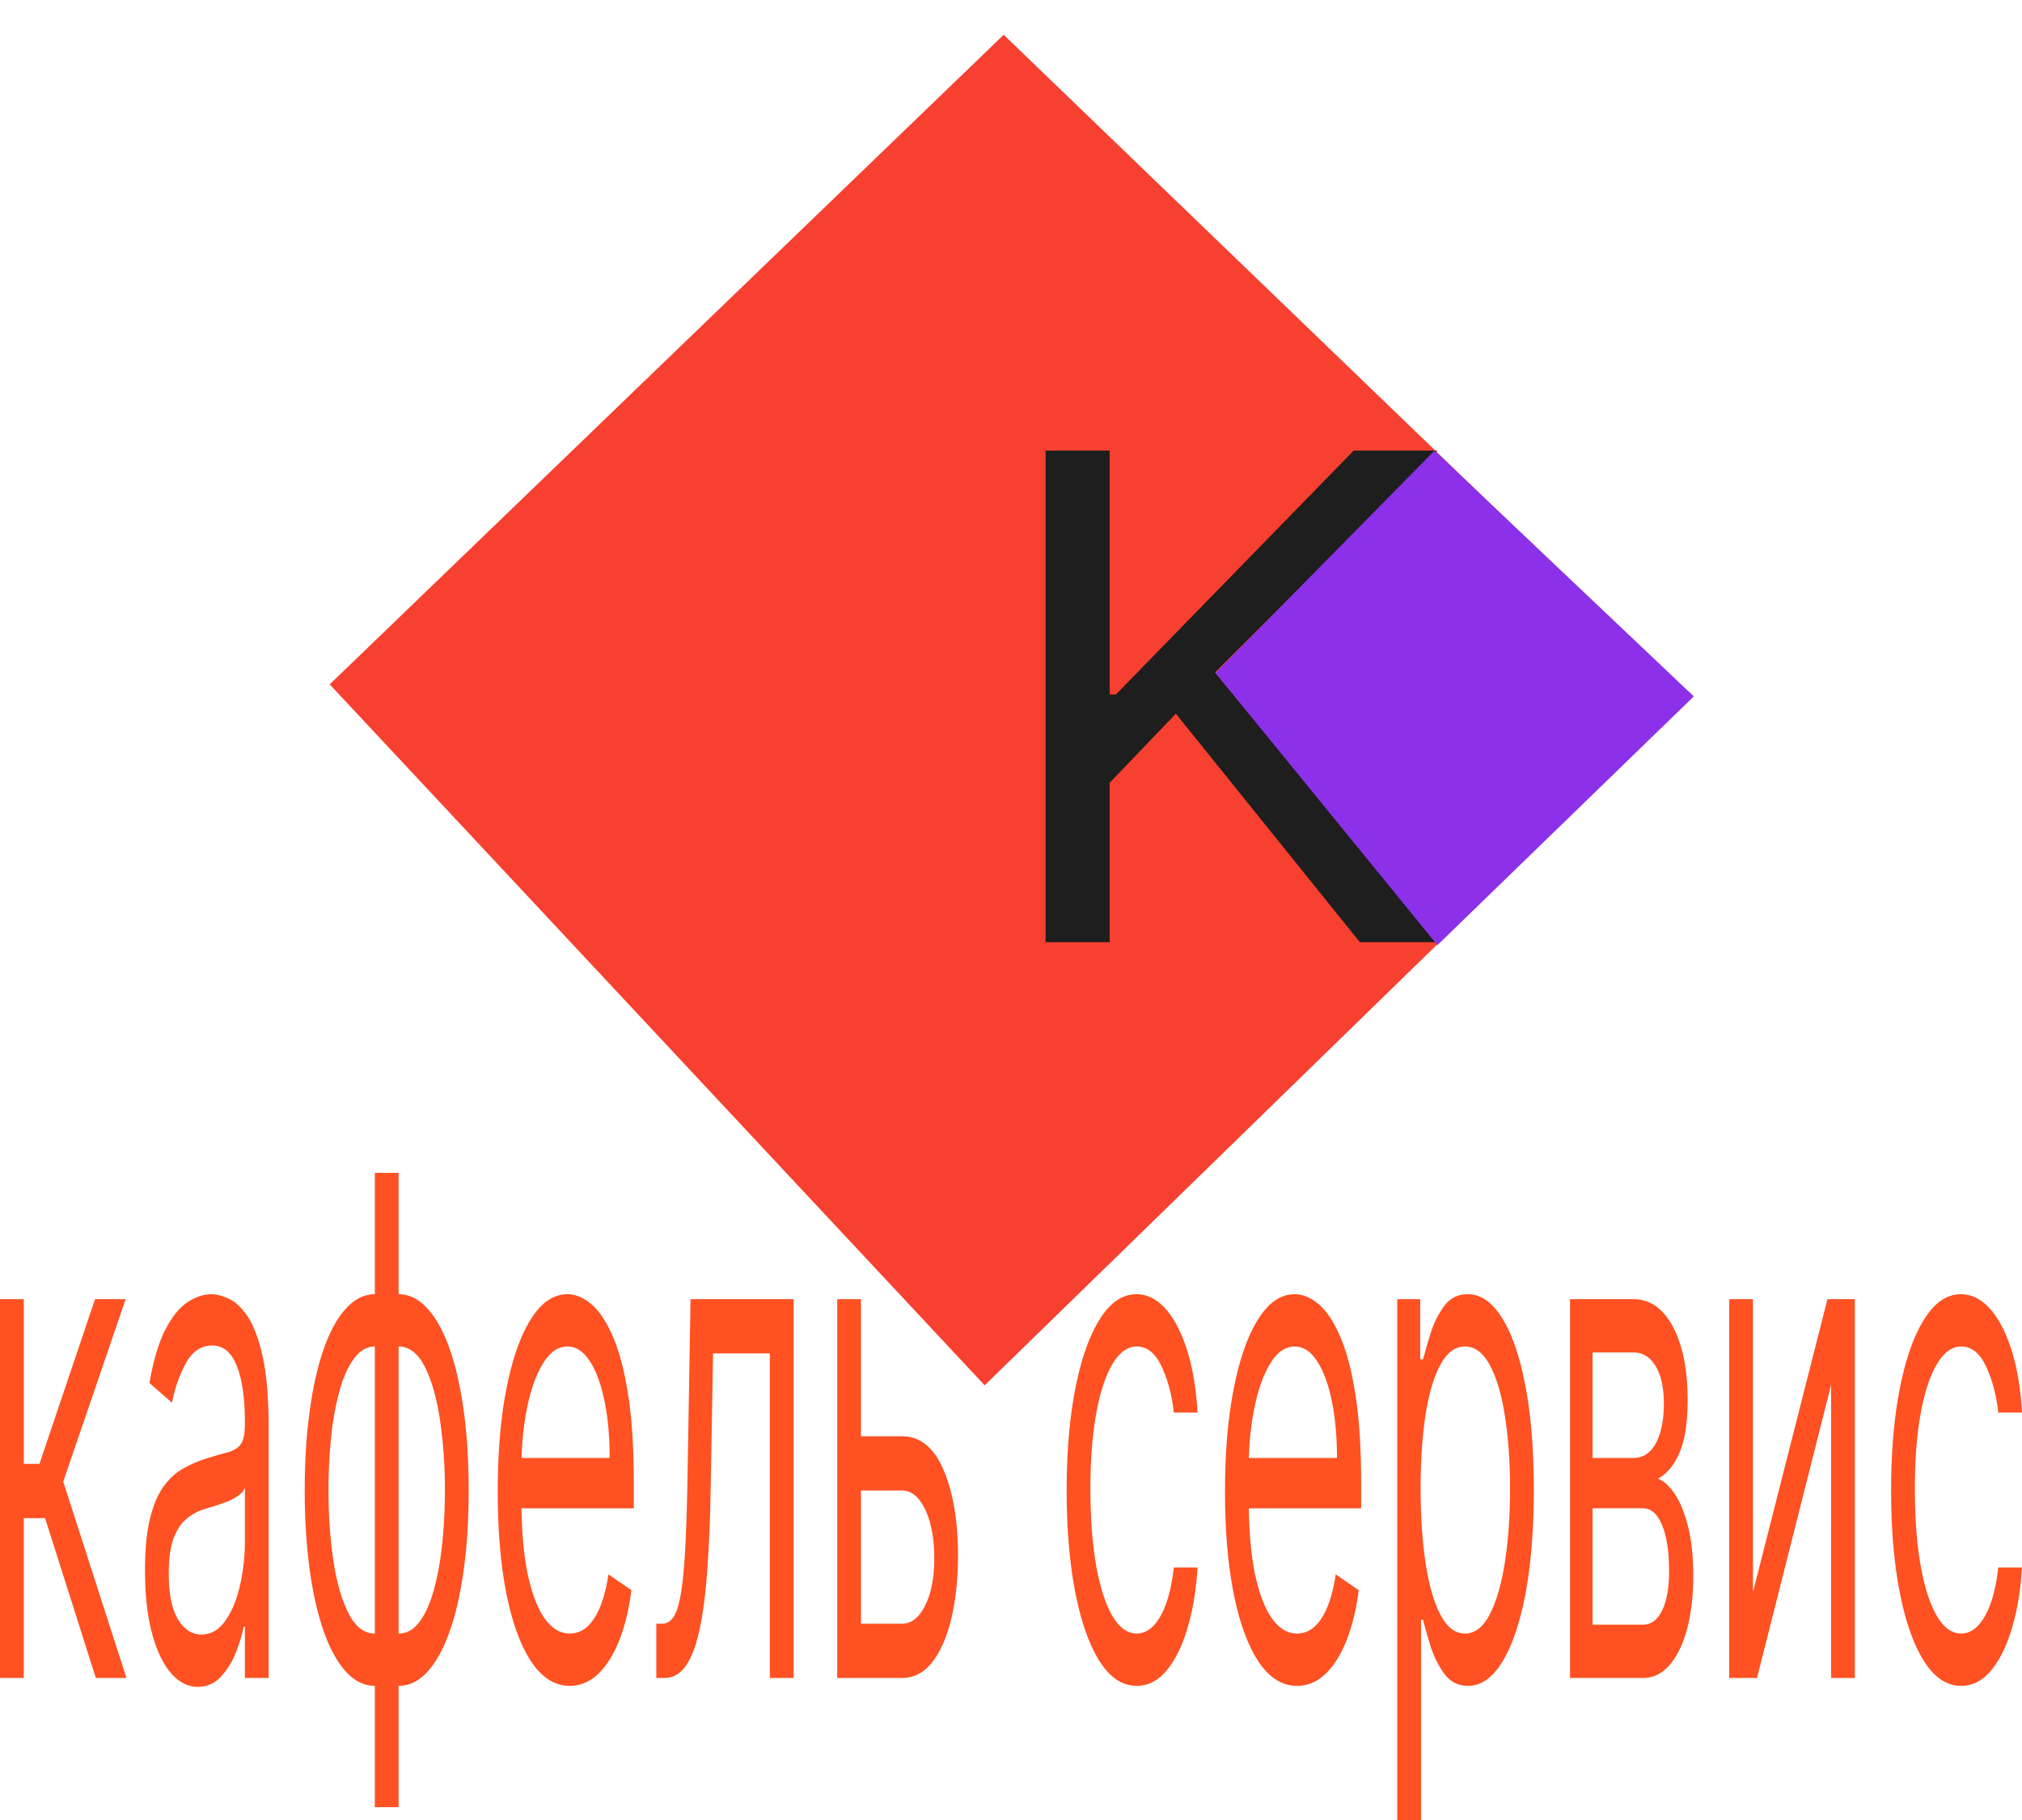
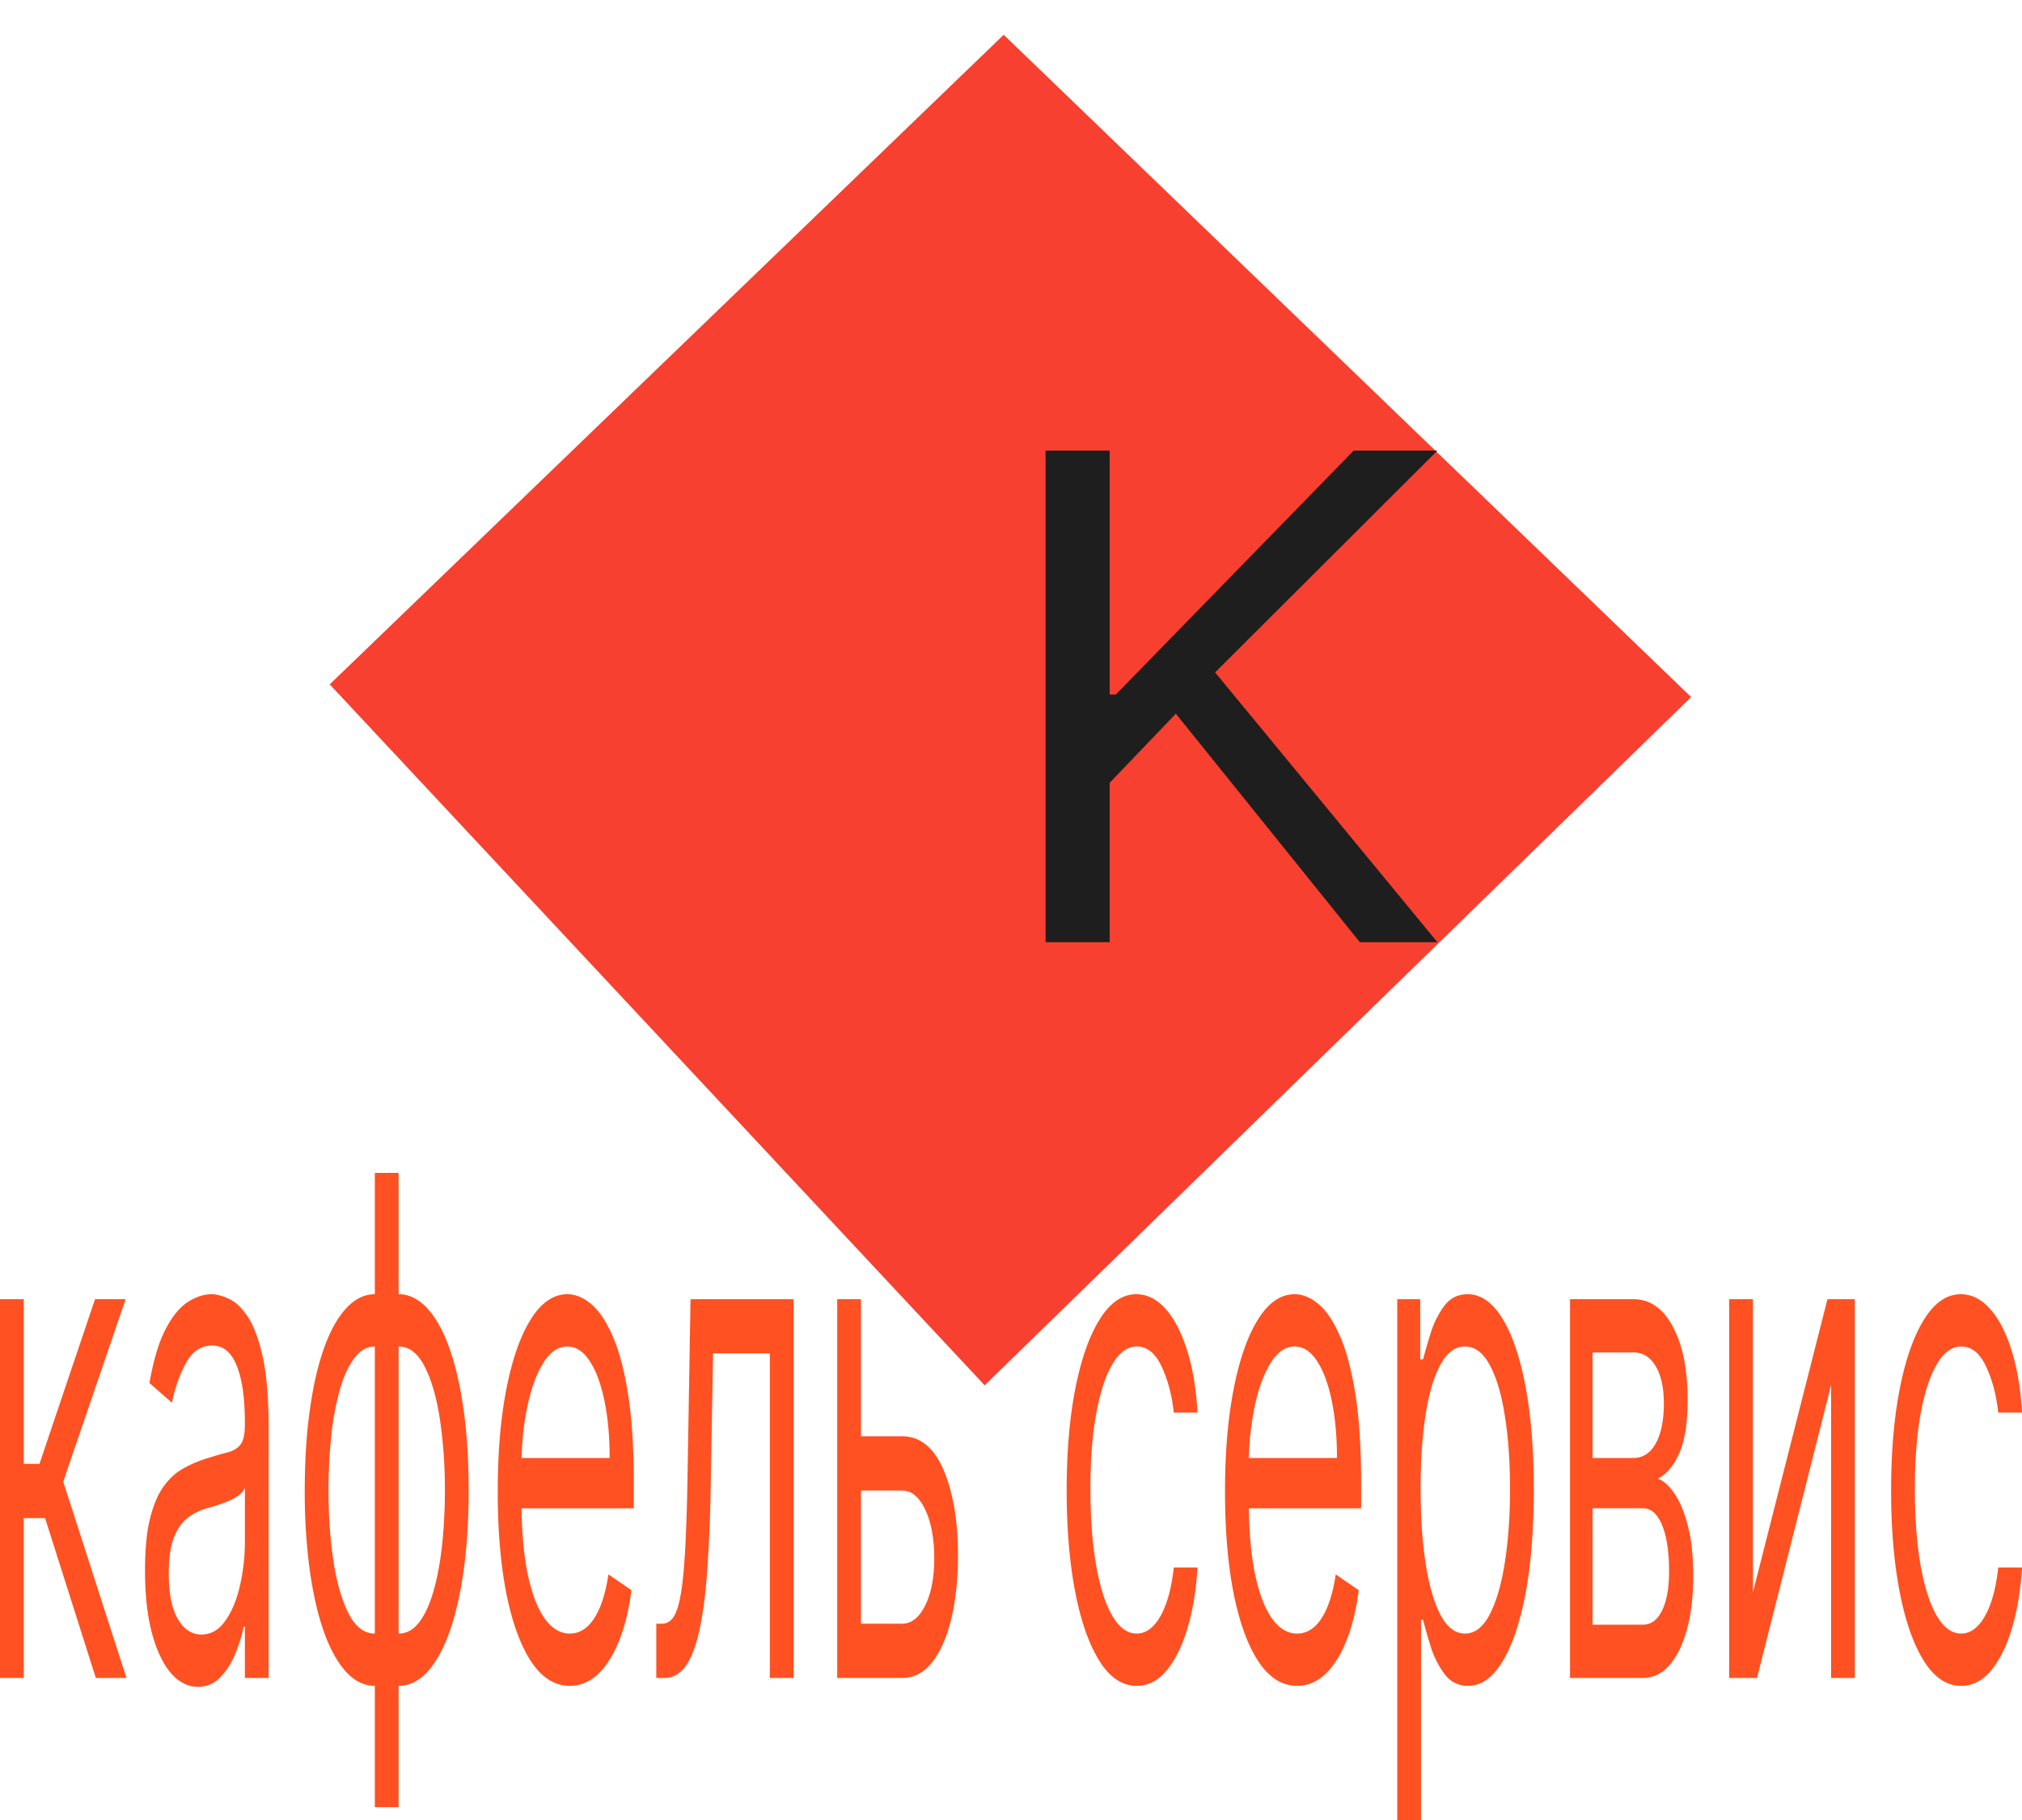
<svg xmlns="http://www.w3.org/2000/svg" width="100" height="90" fill="none">
  <path d="M16.306 33.843L49.639 1.72l33.998 32.75-34.94 34.034-32.391-34.662z" fill="#F74030" />
  <path d="M51.71 46.592V22.283h3.17v12.06h.307l11.76-12.06h4.141L60.095 33.25l10.993 13.342h-3.835l-9.1-11.3-3.273 3.418v7.882h-3.17z" fill="#1E1E1E" />
-   <path d="M70.946 22.283l12.823 12.154-12.68 12.3L60.116 33.28l10.829-10.997z" fill="#8C30E9" />
  <path d="M0 82.976V64.244h1.175v8.146h.777L4.7 64.244h1.514l-3.087 9.024 3.127 9.708H4.74l-2.51-7.903H1.176v7.903H0zm9.781.439c-.485 0-.924-.224-1.32-.671-.394-.455-.708-1.11-.94-1.963-.233-.862-.349-1.903-.349-3.123 0-1.073.086-1.943.259-2.61.173-.674.403-1.203.692-1.585.289-.382.607-.666.956-.853a5.93 5.93 0 011.06-.464c.465-.146.842-.256 1.13-.329.293-.081.505-.215.638-.402.136-.187.204-.513.204-.976v-.097c0-1.204-.134-2.139-.403-2.805-.266-.667-.669-1-1.21-1-.56 0-1 .3-1.32.902a6.797 6.797 0 00-.672 1.927l-1.115-.976c.2-1.138.465-2.024.797-2.658.335-.643.7-1.09 1.095-1.342.398-.26.79-.39 1.175-.39.246 0 .528.073.847.22.322.138.632.426.93.865.303.44.553 1.102.753 1.988.199.886.298 2.073.298 3.561v12.342h-1.175v-2.537h-.06c-.08.407-.212.842-.398 1.305a3.692 3.692 0 01-.742 1.183 1.5 1.5 0 01-1.13.488zm.18-2.586c.464 0 .856-.223 1.174-.67.322-.448.565-1.025.727-1.732a9.74 9.74 0 00.25-2.232v-2.634c-.05.146-.16.28-.33.402a3.07 3.07 0 01-.577.305 12 12 0 01-.632.22 14.23 14.23 0 00-.493.146 2.564 2.564 0 00-.857.476c-.262.211-.474.532-.637.963-.16.423-.239 1-.239 1.732 0 1 .151 1.756.453 2.268.306.504.692.756 1.16.756zm8.577 8.537V58h1.175v31.366h-1.175zm0-6c-.518 0-.99-.228-1.414-.683-.425-.464-.79-1.118-1.096-1.964-.305-.853-.54-1.873-.707-3.06a28.688 28.688 0 01-.249-3.952c0-1.463.083-2.788.25-3.975.165-1.195.401-2.22.706-3.073.306-.854.67-1.509 1.096-1.964.425-.463.896-.695 1.414-.695h.358v19.366h-.358zm0-2.585h.199V66.585h-.2c-.391 0-.731.196-1.02.586-.289.382-.528.906-.717 1.573a13.969 13.969 0 00-.418 2.268 25.84 25.84 0 00-.135 2.695c0 1.252.082 2.415.244 3.488.163 1.073.414 1.94.752 2.598.339.658.77.987 1.295.987zm1.175 2.585h-.359V64h.359c.517 0 .989.232 1.414.695.425.455.79 1.11 1.095 1.964.305.853.541 1.878.707 3.073.166 1.187.249 2.512.249 3.975 0 1.448-.083 2.765-.249 3.952-.166 1.186-.401 2.207-.707 3.06-.305.846-.67 1.5-1.095 1.964-.425.455-.896.683-1.414.683zm0-2.585c.395 0 .735-.188 1.02-.562.29-.382.526-.902.712-1.56.19-.667.329-1.423.419-2.269.092-.853.139-1.748.139-2.683a23.53 23.53 0 00-.244-3.5c-.163-1.081-.413-1.955-.752-2.622-.338-.666-.77-1-1.294-1h-.2v14.196h.2zm8.467 2.585c-.736 0-1.372-.398-1.906-1.195-.531-.805-.941-1.927-1.23-3.366-.286-1.447-.428-3.13-.428-5.049 0-1.919.142-3.61.428-5.073.289-1.472.69-2.618 1.205-3.44C26.767 64.416 27.37 64 28.06 64c.398 0 .792.163 1.18.488.388.325.742.853 1.06 1.585.32.724.573 1.683.762 2.878.19 1.195.284 2.667.284 4.415v1.22h-5.895v-2.488h4.7c0-1.057-.086-2-.259-2.83-.169-.829-.411-1.483-.727-1.963-.312-.48-.68-.72-1.105-.72-.468 0-.873.285-1.215.854-.338.561-.599 1.293-.781 2.195-.183.903-.274 1.87-.274 2.903v1.658c0 1.415.1 2.614.298 3.598.203.975.483 1.72.842 2.231.358.504.775.757 1.25.757.308 0 .587-.106.836-.318.252-.22.47-.544.652-.975.183-.44.324-.984.424-1.634l1.135.78c-.12.943-.32 1.772-.603 2.488-.282.707-.63 1.26-1.045 1.659-.415.39-.882.585-1.4.585zm4.278-.39v-2.683h.278c.23 0 .42-.11.573-.33.153-.227.275-.621.368-1.182.097-.57.17-1.358.22-2.366.053-1.017.09-2.31.114-3.878l.14-8.293h5.098v18.732h-1.175v-16.05h-2.808l-.12 6.684a73.217 73.217 0 01-.17 4.06c-.082 1.163-.21 2.139-.383 2.928-.169.788-.395 1.382-.677 1.78-.282.398-.635.598-1.06.598h-.398zm9.962-11.952h2.191c.896 0 1.582.557 2.056 1.671.475 1.114.712 2.525.712 4.232 0 1.122-.106 2.142-.318 3.06-.213.911-.525 1.639-.937 2.184-.411.536-.916.805-1.513.805h-3.206V64.244h1.175v16.049h2.031c.465 0 .846-.301 1.145-.903.299-.601.448-1.374.448-2.317 0-.992-.15-1.8-.448-2.427-.299-.626-.68-.939-1.145-.939h-2.19v-2.683zm13.798 12.342c-.717 0-1.334-.415-1.852-1.244-.518-.83-.916-1.972-1.195-3.427s-.418-3.118-.418-4.988c0-1.902.142-3.581.428-5.036.289-1.464.69-2.606 1.205-3.427.518-.83 1.122-1.244 1.812-1.244.538 0 1.022.244 1.454.732.431.487.785 1.17 1.06 2.049.276.877.447 1.902.513 3.073H58.05c-.09-.854-.288-1.61-.597-2.269-.306-.666-.717-1-1.235-1-.458 0-.86.293-1.205.878-.342.578-.609 1.395-.801 2.452-.19 1.048-.284 2.28-.284 3.695 0 1.447.093 2.707.279 3.78.189 1.073.454 1.907.796 2.5.345.594.75.89 1.215.89.305 0 .583-.13.831-.39.25-.26.46-.634.633-1.122.172-.487.295-1.073.368-1.756h1.175c-.066 1.106-.23 2.102-.493 2.988-.258.878-.602 1.577-1.03 2.098-.425.512-.92.768-1.484.768zm7.932 0c-.738 0-1.373-.398-1.908-1.195-.53-.805-.94-1.927-1.23-3.366-.285-1.447-.428-3.13-.428-5.049 0-1.919.143-3.61.429-5.073.288-1.472.69-2.618 1.205-3.44.517-.828 1.121-1.243 1.812-1.243.398 0 .792.163 1.18.488.388.325.742.853 1.06 1.585.32.724.573 1.683.762 2.878.19 1.195.284 2.667.284 4.415v1.22h-5.895v-2.488h4.7c0-1.057-.086-2-.259-2.83-.17-.829-.411-1.483-.727-1.963-.312-.48-.68-.72-1.105-.72-.468 0-.873.285-1.215.854-.338.561-.6 1.293-.782 2.195a14.68 14.68 0 00-.273 2.903v1.658c0 1.415.1 2.614.298 3.598.203.975.483 1.72.842 2.231.358.504.775.757 1.25.757.308 0 .587-.106.836-.318.252-.22.47-.544.652-.975.183-.44.324-.984.423-1.634l1.135.78c-.119.943-.32 1.772-.602 2.488-.282.707-.63 1.26-1.045 1.659-.415.39-.882.585-1.4.585zM69.103 90V64.244h1.136v2.975h.139a38.7 38.7 0 01.359-1.243c.156-.513.378-.968.667-1.366.292-.407.687-.61 1.185-.61.644 0 1.211.394 1.702 1.183.492.788.875 1.906 1.15 3.354.276 1.447.414 3.154.414 5.121 0 1.984-.138 3.704-.413 5.16-.276 1.446-.658 2.568-1.146 3.365-.488.788-1.05 1.183-1.687 1.183-.492 0-.885-.2-1.18-.598a4.698 4.698 0 01-.683-1.378c-.159-.52-.282-.951-.368-1.292h-.1V90h-1.175zm1.156-16.39c0 1.414.084 2.662.254 3.744.169 1.073.416 1.914.741 2.524.326.602.724.903 1.195.903.492 0 .901-.318 1.23-.952.332-.642.58-1.504.747-2.585.17-1.09.254-2.3.254-3.634 0-1.317-.083-2.504-.25-3.561-.162-1.065-.41-1.907-.741-2.525-.329-.626-.742-.939-1.24-.939-.478 0-.88.297-1.205.89-.325.586-.57 1.407-.737 2.464-.166 1.049-.249 2.272-.249 3.67zm7.388 9.366V64.244h3.127c.823 0 1.477.455 1.962 1.366.484.91.727 2.114.727 3.61 0 1.138-.138 2.02-.414 2.646-.275.618-.629 1.036-1.06 1.256.282.097.556.341.821.732.27.39.492.927.668 1.61.175.674.263 1.504.263 2.487 0 .96-.1 1.817-.298 2.573-.2.757-.485 1.354-.857 1.793-.371.44-.816.659-1.334.659h-3.605zm1.115-2.635h2.49c.405 0 .722-.235.95-.707.23-.471.344-1.114.344-1.927 0-.967-.114-1.727-.343-2.28-.23-.561-.546-.842-.951-.842h-2.49v5.757zm0-8.243h2.012c.315 0 .586-.106.811-.317.226-.22.399-.529.518-.927.123-.407.185-.886.185-1.44 0-.788-.135-1.406-.404-1.853-.269-.455-.639-.683-1.11-.683h-2.011v5.22zm7.933 6.634l3.684-14.488h1.355v18.732h-1.175V68.488l-3.665 14.488H85.52V64.244h1.175v14.488zm10.298 4.634c-.717 0-1.335-.415-1.852-1.244-.518-.83-.916-1.972-1.195-3.427-.28-1.455-.419-3.118-.419-4.988 0-1.902.143-3.581.429-5.036.288-1.464.69-2.606 1.204-3.427.518-.83 1.122-1.244 1.813-1.244.537 0 1.022.244 1.454.732.431.487.785 1.17 1.06 2.049.276.877.447 1.902.513 3.073h-1.175c-.09-.854-.289-1.61-.597-2.269-.306-.666-.718-1-1.235-1-.458 0-.86.293-1.205.878-.342.578-.61 1.395-.802 2.452-.189 1.048-.284 2.28-.284 3.695 0 1.447.093 2.707.28 3.78.189 1.073.454 1.907.796 2.5.345.594.75.89 1.215.89.305 0 .582-.13.831-.39.25-.26.46-.634.633-1.122.172-.487.295-1.073.368-1.756H100c-.066 1.106-.23 2.102-.493 2.988-.259.878-.602 1.577-1.03 2.098-.425.512-.92.768-1.484.768z" fill="#FF5121" />
</svg>